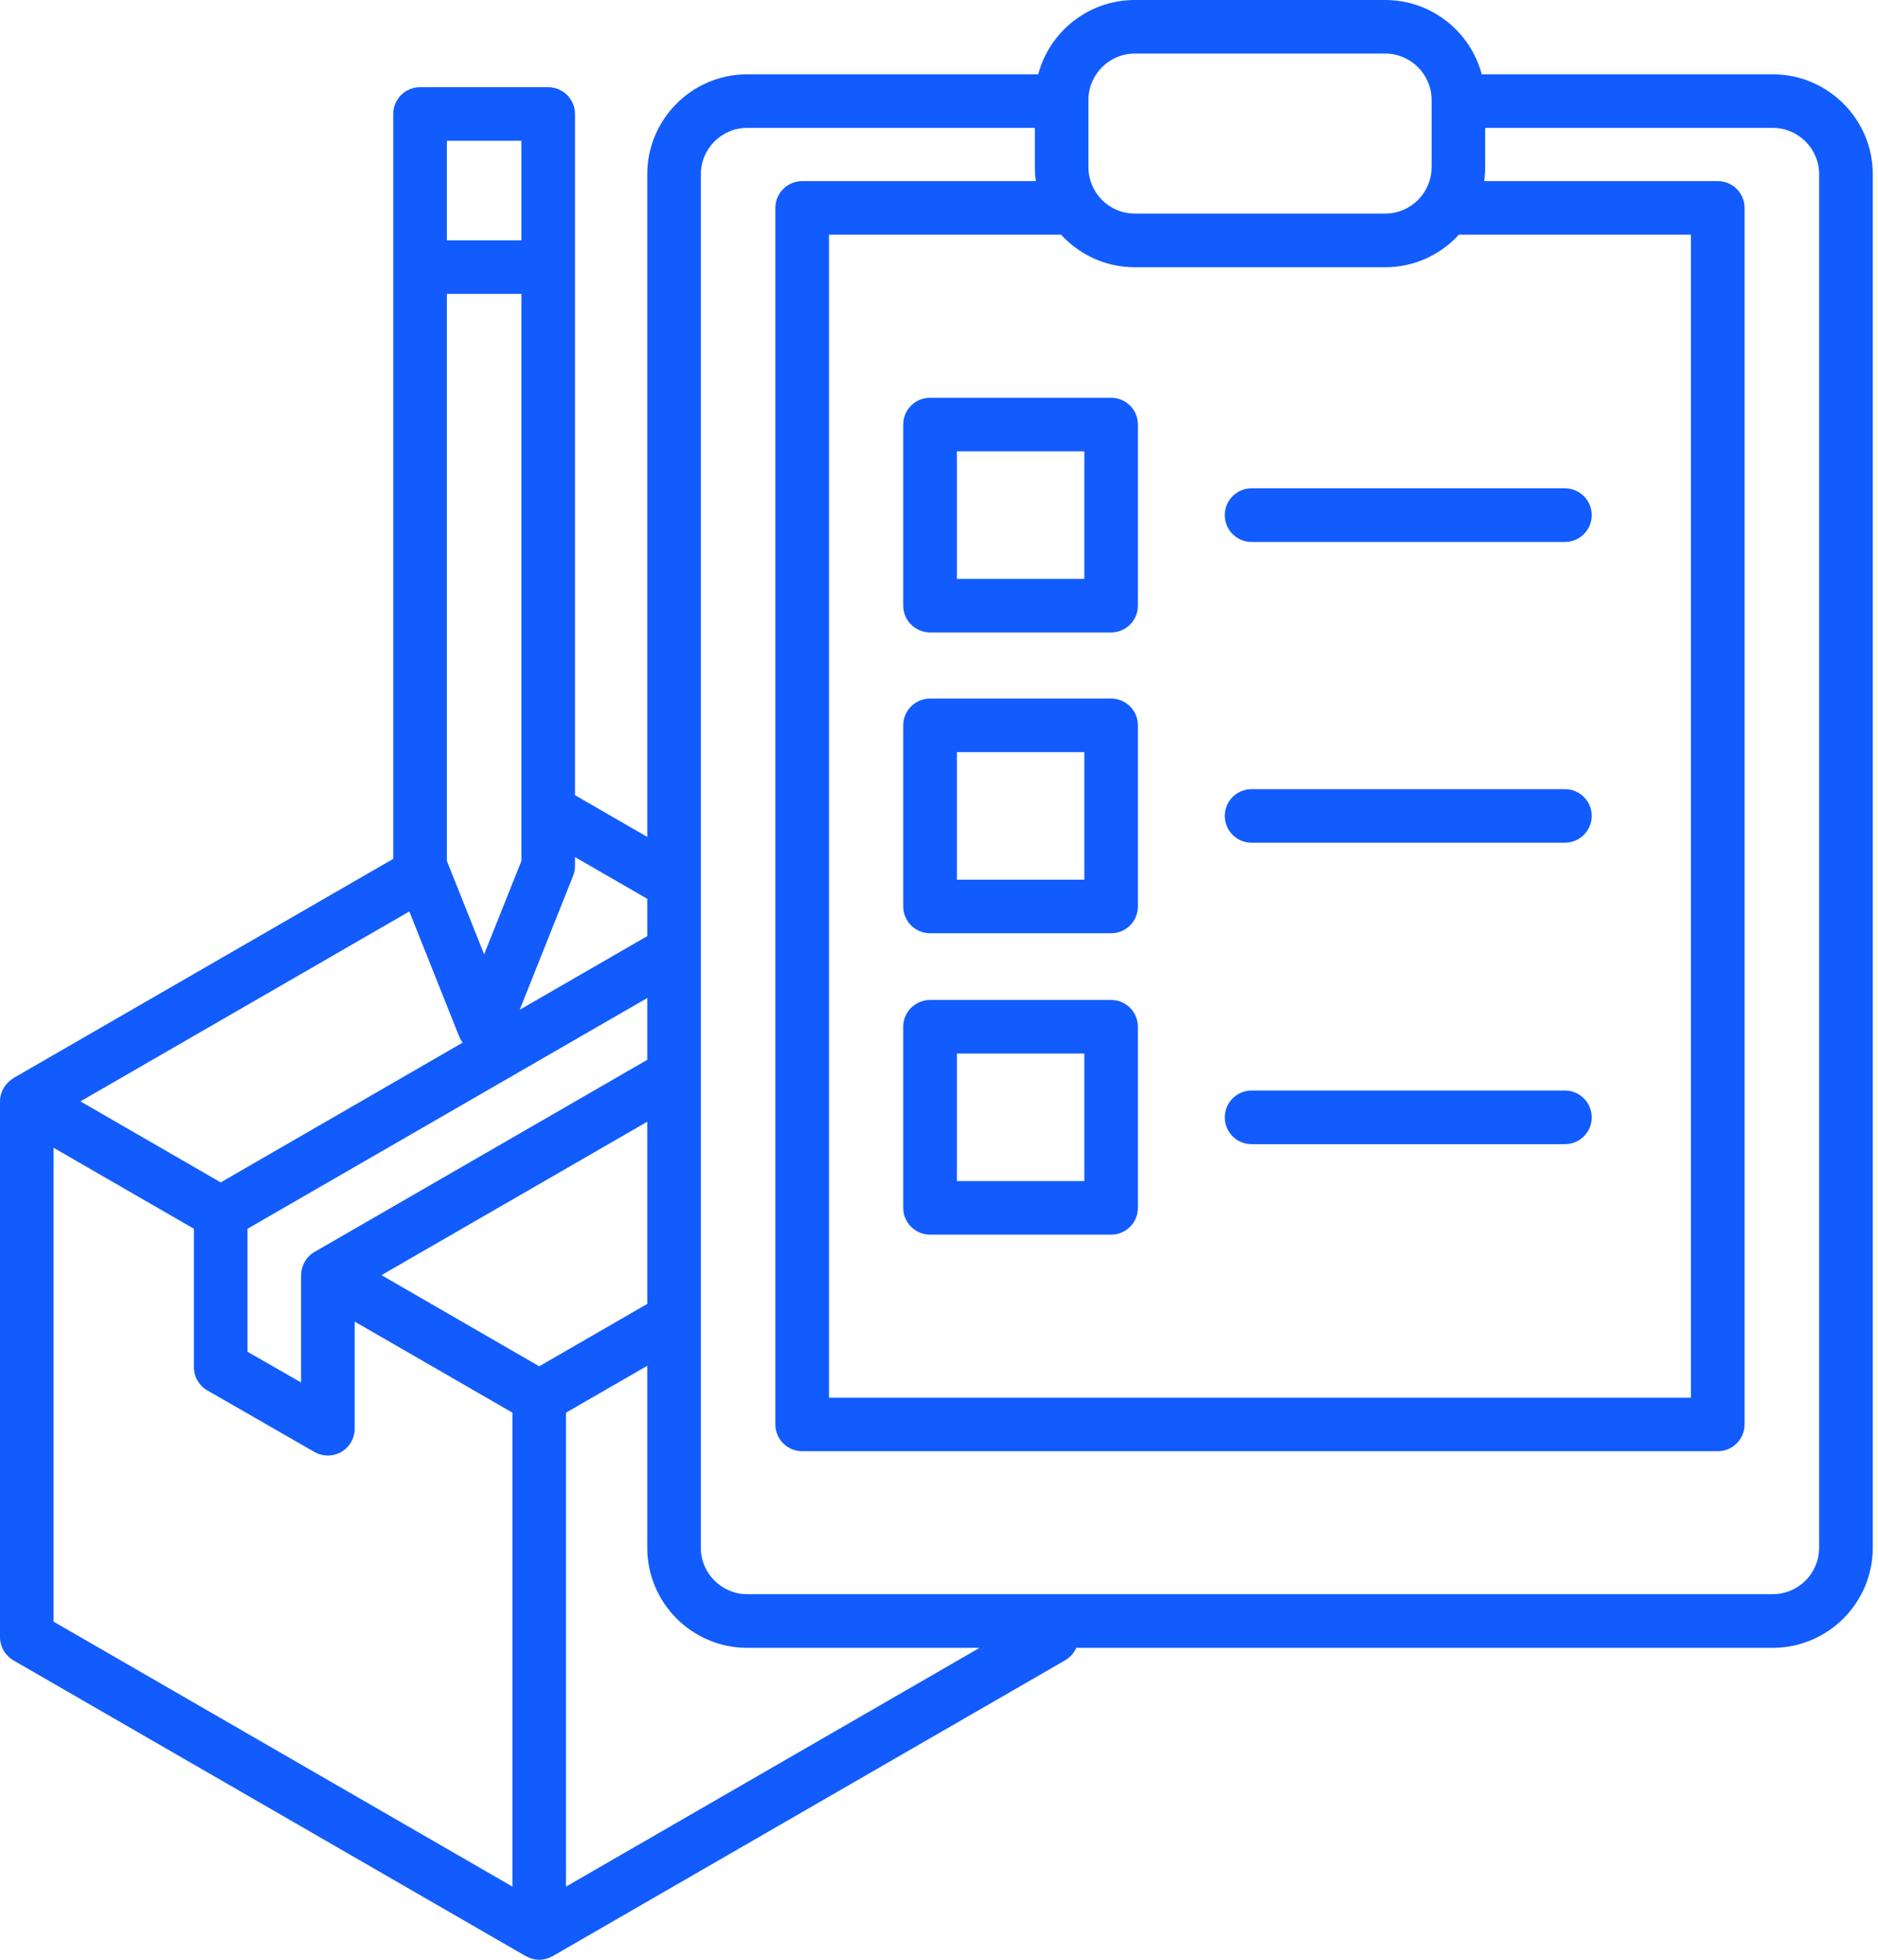
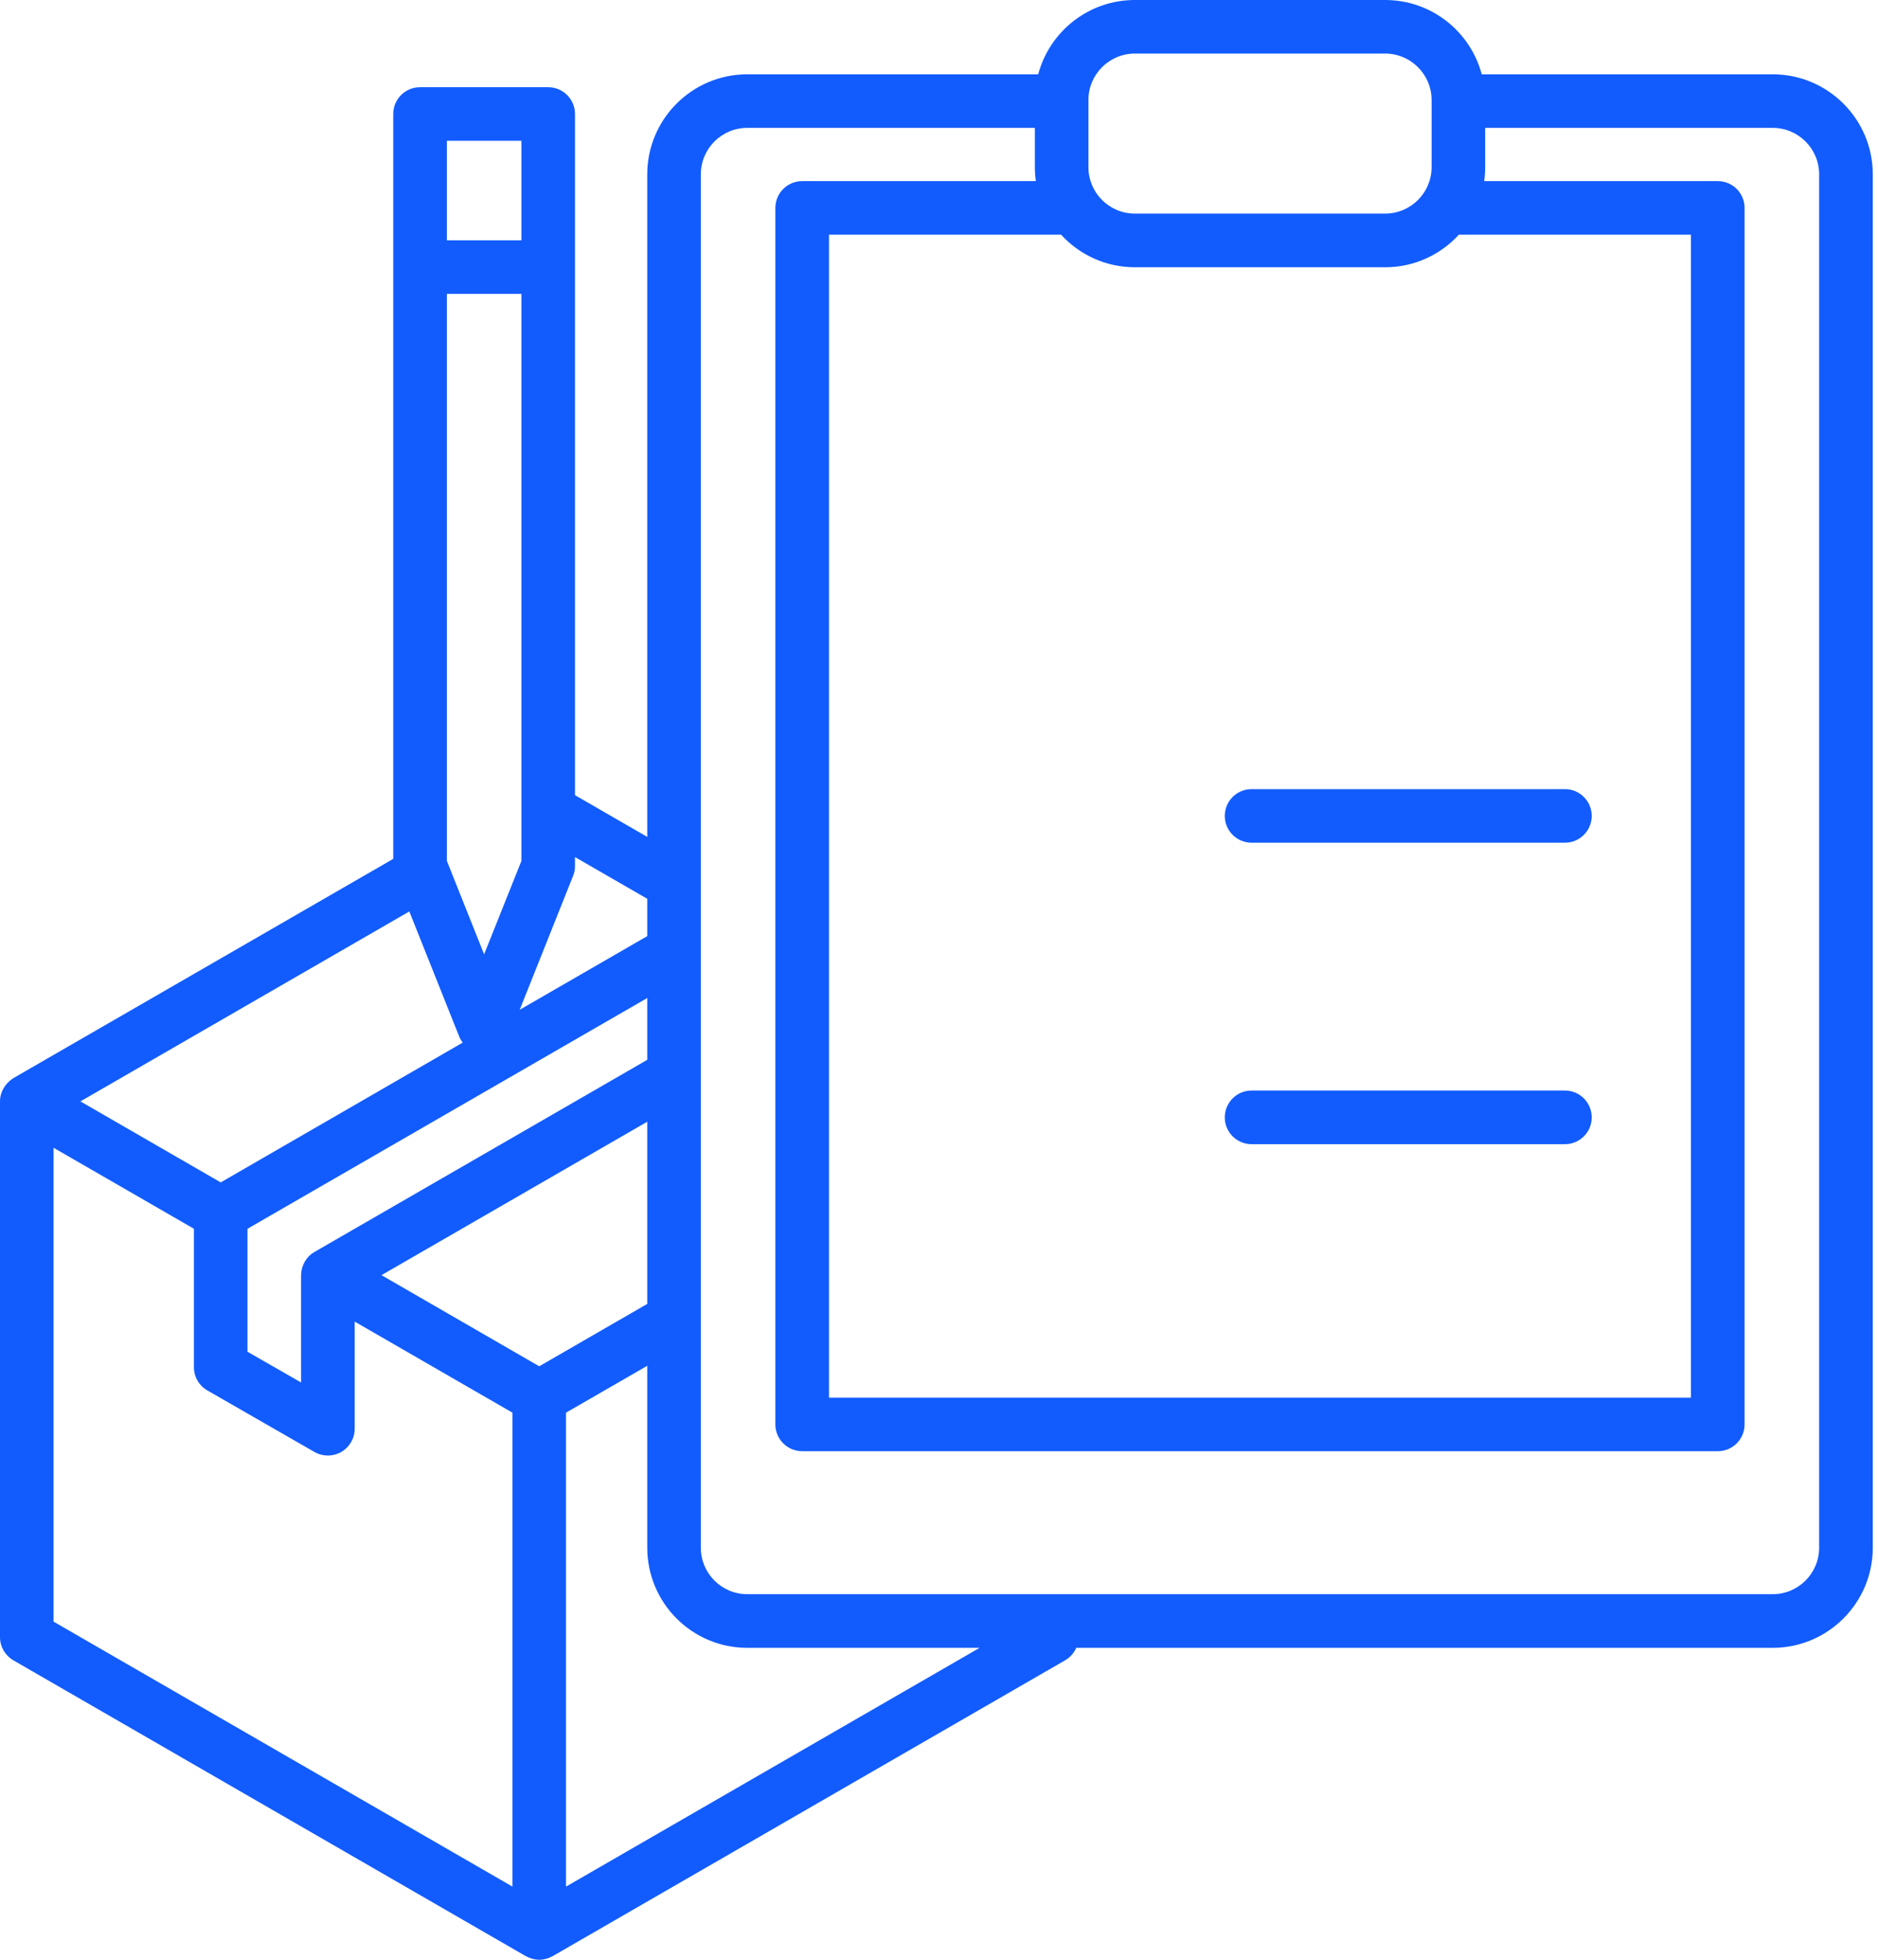
<svg xmlns="http://www.w3.org/2000/svg" width="23" height="24" viewBox="0 0 23 24" fill="none">
  <path d="M21.71 0.91H18.147C18.008 0.386 17.53 0 16.964 0H13.899C13.332 0 12.854 0.386 12.715 0.91H9.152C8.476 0.91 7.927 1.459 7.927 2.135V10.249L7.042 9.738V1.396C7.042 1.215 6.895 1.068 6.714 1.068H5.144C4.963 1.068 4.816 1.215 4.816 1.396V10.518L0.164 13.203C0.163 13.204 0.162 13.205 0.161 13.205C0.065 13.267 0.001 13.369 0 13.485C0 13.486 0 13.487 0 13.488V20.049C0 20.166 0.063 20.274 0.164 20.333L6.44 23.956C6.441 23.957 6.442 23.957 6.443 23.957C6.492 23.984 6.547 24 6.604 24C6.662 24 6.715 23.984 6.765 23.957C6.766 23.957 6.767 23.956 6.768 23.956L13.044 20.333C13.106 20.297 13.153 20.243 13.181 20.18H21.71C22.386 20.18 22.936 19.63 22.936 18.954V2.135C22.936 1.459 22.386 0.91 21.71 0.91ZM22.279 18.954C22.279 19.268 22.024 19.523 21.71 19.523H9.152C8.838 19.523 8.583 19.268 8.583 18.954V2.135C8.583 1.821 8.838 1.566 9.152 1.566H12.674V2.047C12.674 2.105 12.678 2.162 12.686 2.218H9.825C9.643 2.218 9.496 2.365 9.496 2.546V17.444C9.496 17.625 9.643 17.772 9.825 17.772H21.038C21.219 17.772 21.366 17.625 21.366 17.444V2.546C21.366 2.365 21.219 2.218 21.038 2.218H18.177C18.185 2.162 18.189 2.105 18.189 2.047V1.566H21.711C22.024 1.566 22.279 1.821 22.279 2.135V18.954H22.279ZM5.473 3.599H6.386V10.543L5.929 11.687L5.473 10.543L5.473 3.599ZM6.604 16.732L4.672 15.616L7.927 13.737V15.968L6.604 16.732ZM3.851 15.332C3.85 15.333 3.849 15.334 3.848 15.334C3.751 15.389 3.688 15.502 3.688 15.614C3.688 15.614 3.687 15.615 3.687 15.616V16.93L3.031 16.554V15.048L7.927 12.222V12.979L3.851 15.332ZM5.624 12.694C5.635 12.721 5.65 12.746 5.667 12.768L2.703 14.48L0.985 13.488L5.013 11.162L5.624 12.694ZM7.927 11.464L6.365 12.366L7.018 10.728C7.034 10.689 7.042 10.648 7.042 10.606V10.496L7.927 11.007V11.464ZM6.386 1.724V2.943H5.473V1.724H6.386ZM0.656 14.056L2.375 15.048V16.744C2.375 16.861 2.438 16.97 2.54 17.028L3.852 17.782C3.903 17.811 3.959 17.825 4.015 17.825C4.072 17.825 4.129 17.81 4.18 17.781C4.281 17.722 4.344 17.614 4.344 17.497V16.185L6.276 17.3V23.104L0.656 19.859V14.056ZM6.932 17.3L7.927 16.726V18.954C7.927 19.63 8.476 20.18 9.152 20.18H11.997L6.932 23.104V17.3ZM13.899 0.656H16.964C17.277 0.656 17.533 0.911 17.533 1.225V2.047C17.533 2.361 17.277 2.616 16.964 2.616H13.899C13.585 2.616 13.33 2.361 13.33 2.047V1.225C13.33 0.911 13.585 0.656 13.899 0.656ZM10.153 2.874H12.995C13.219 3.119 13.541 3.273 13.899 3.273H16.964C17.321 3.273 17.643 3.119 17.867 2.874H20.709V17.116H10.153V2.874Z" fill="#125CFD" />
-   <path d="M11.391 7.745H13.608C13.79 7.745 13.936 7.598 13.936 7.417V5.199C13.936 5.018 13.79 4.871 13.608 4.871H11.391C11.209 4.871 11.062 5.018 11.062 5.199V7.417C11.062 7.598 11.209 7.745 11.391 7.745ZM11.719 5.527H13.28V7.089H11.719V5.527Z" fill="#125CFD" />
-   <path d="M15.328 6.637H19.166C19.347 6.637 19.494 6.49 19.494 6.309C19.494 6.127 19.347 5.98 19.166 5.98H15.328C15.147 5.98 15 6.127 15 6.309C15 6.49 15.147 6.637 15.328 6.637Z" fill="#125CFD" />
-   <path d="M11.391 11.429H13.608C13.79 11.429 13.936 11.282 13.936 11.101V8.883C13.936 8.702 13.79 8.555 13.608 8.555H11.391C11.209 8.555 11.062 8.702 11.062 8.883V11.101C11.062 11.282 11.209 11.429 11.391 11.429ZM11.719 9.211H13.28V10.773H11.719V9.211Z" fill="#125CFD" />
  <path d="M15.328 10.32H19.166C19.347 10.32 19.494 10.173 19.494 9.992C19.494 9.811 19.347 9.664 19.166 9.664H15.328C15.147 9.664 15 9.811 15 9.992C15 10.173 15.147 10.32 15.328 10.32Z" fill="#125CFD" />
-   <path d="M13.608 15.12C13.79 15.12 13.936 14.973 13.936 14.792V12.574C13.936 12.393 13.79 12.246 13.608 12.246H11.391C11.209 12.246 11.062 12.393 11.062 12.574V14.792C11.062 14.973 11.209 15.12 11.391 15.12H13.608ZM11.719 14.464V12.902H13.28V14.464H11.719Z" fill="#125CFD" />
  <path d="M15.328 14.012H19.166C19.347 14.012 19.494 13.865 19.494 13.684C19.494 13.502 19.347 13.355 19.166 13.355H15.328C15.147 13.355 15 13.502 15 13.684C15 13.865 15.147 14.012 15.328 14.012Z" fill="#125CFD" />
</svg>